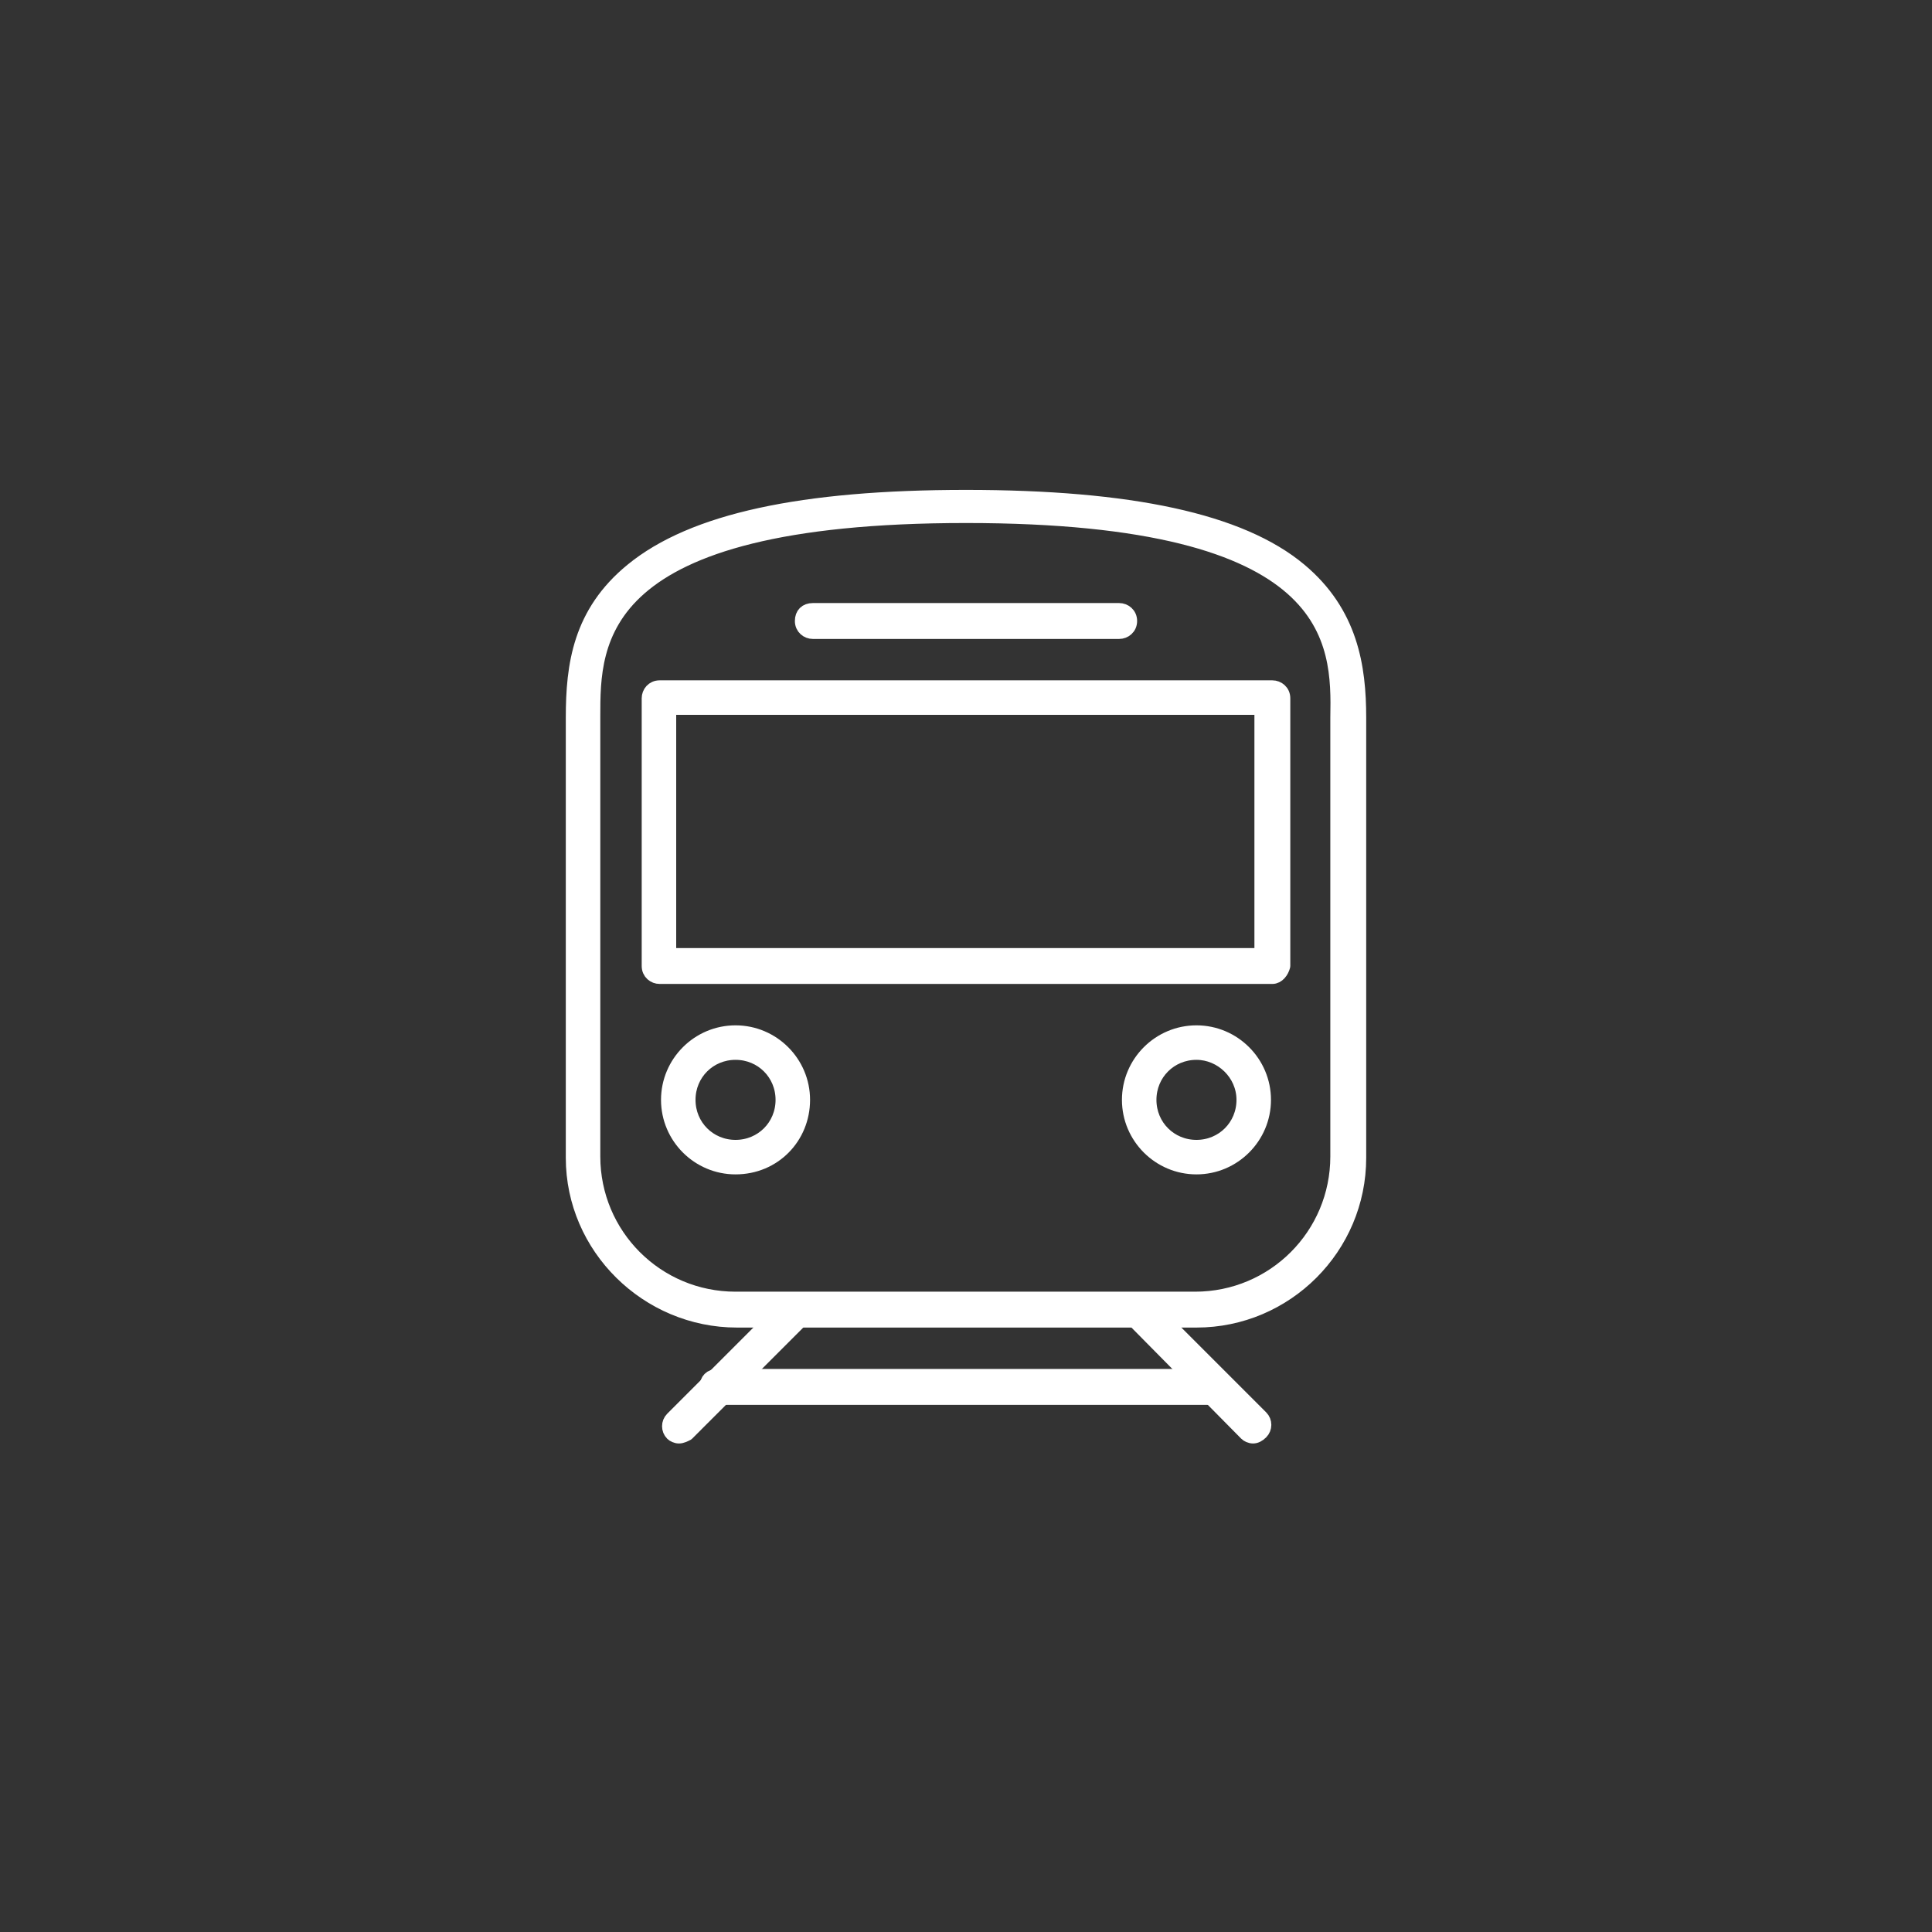
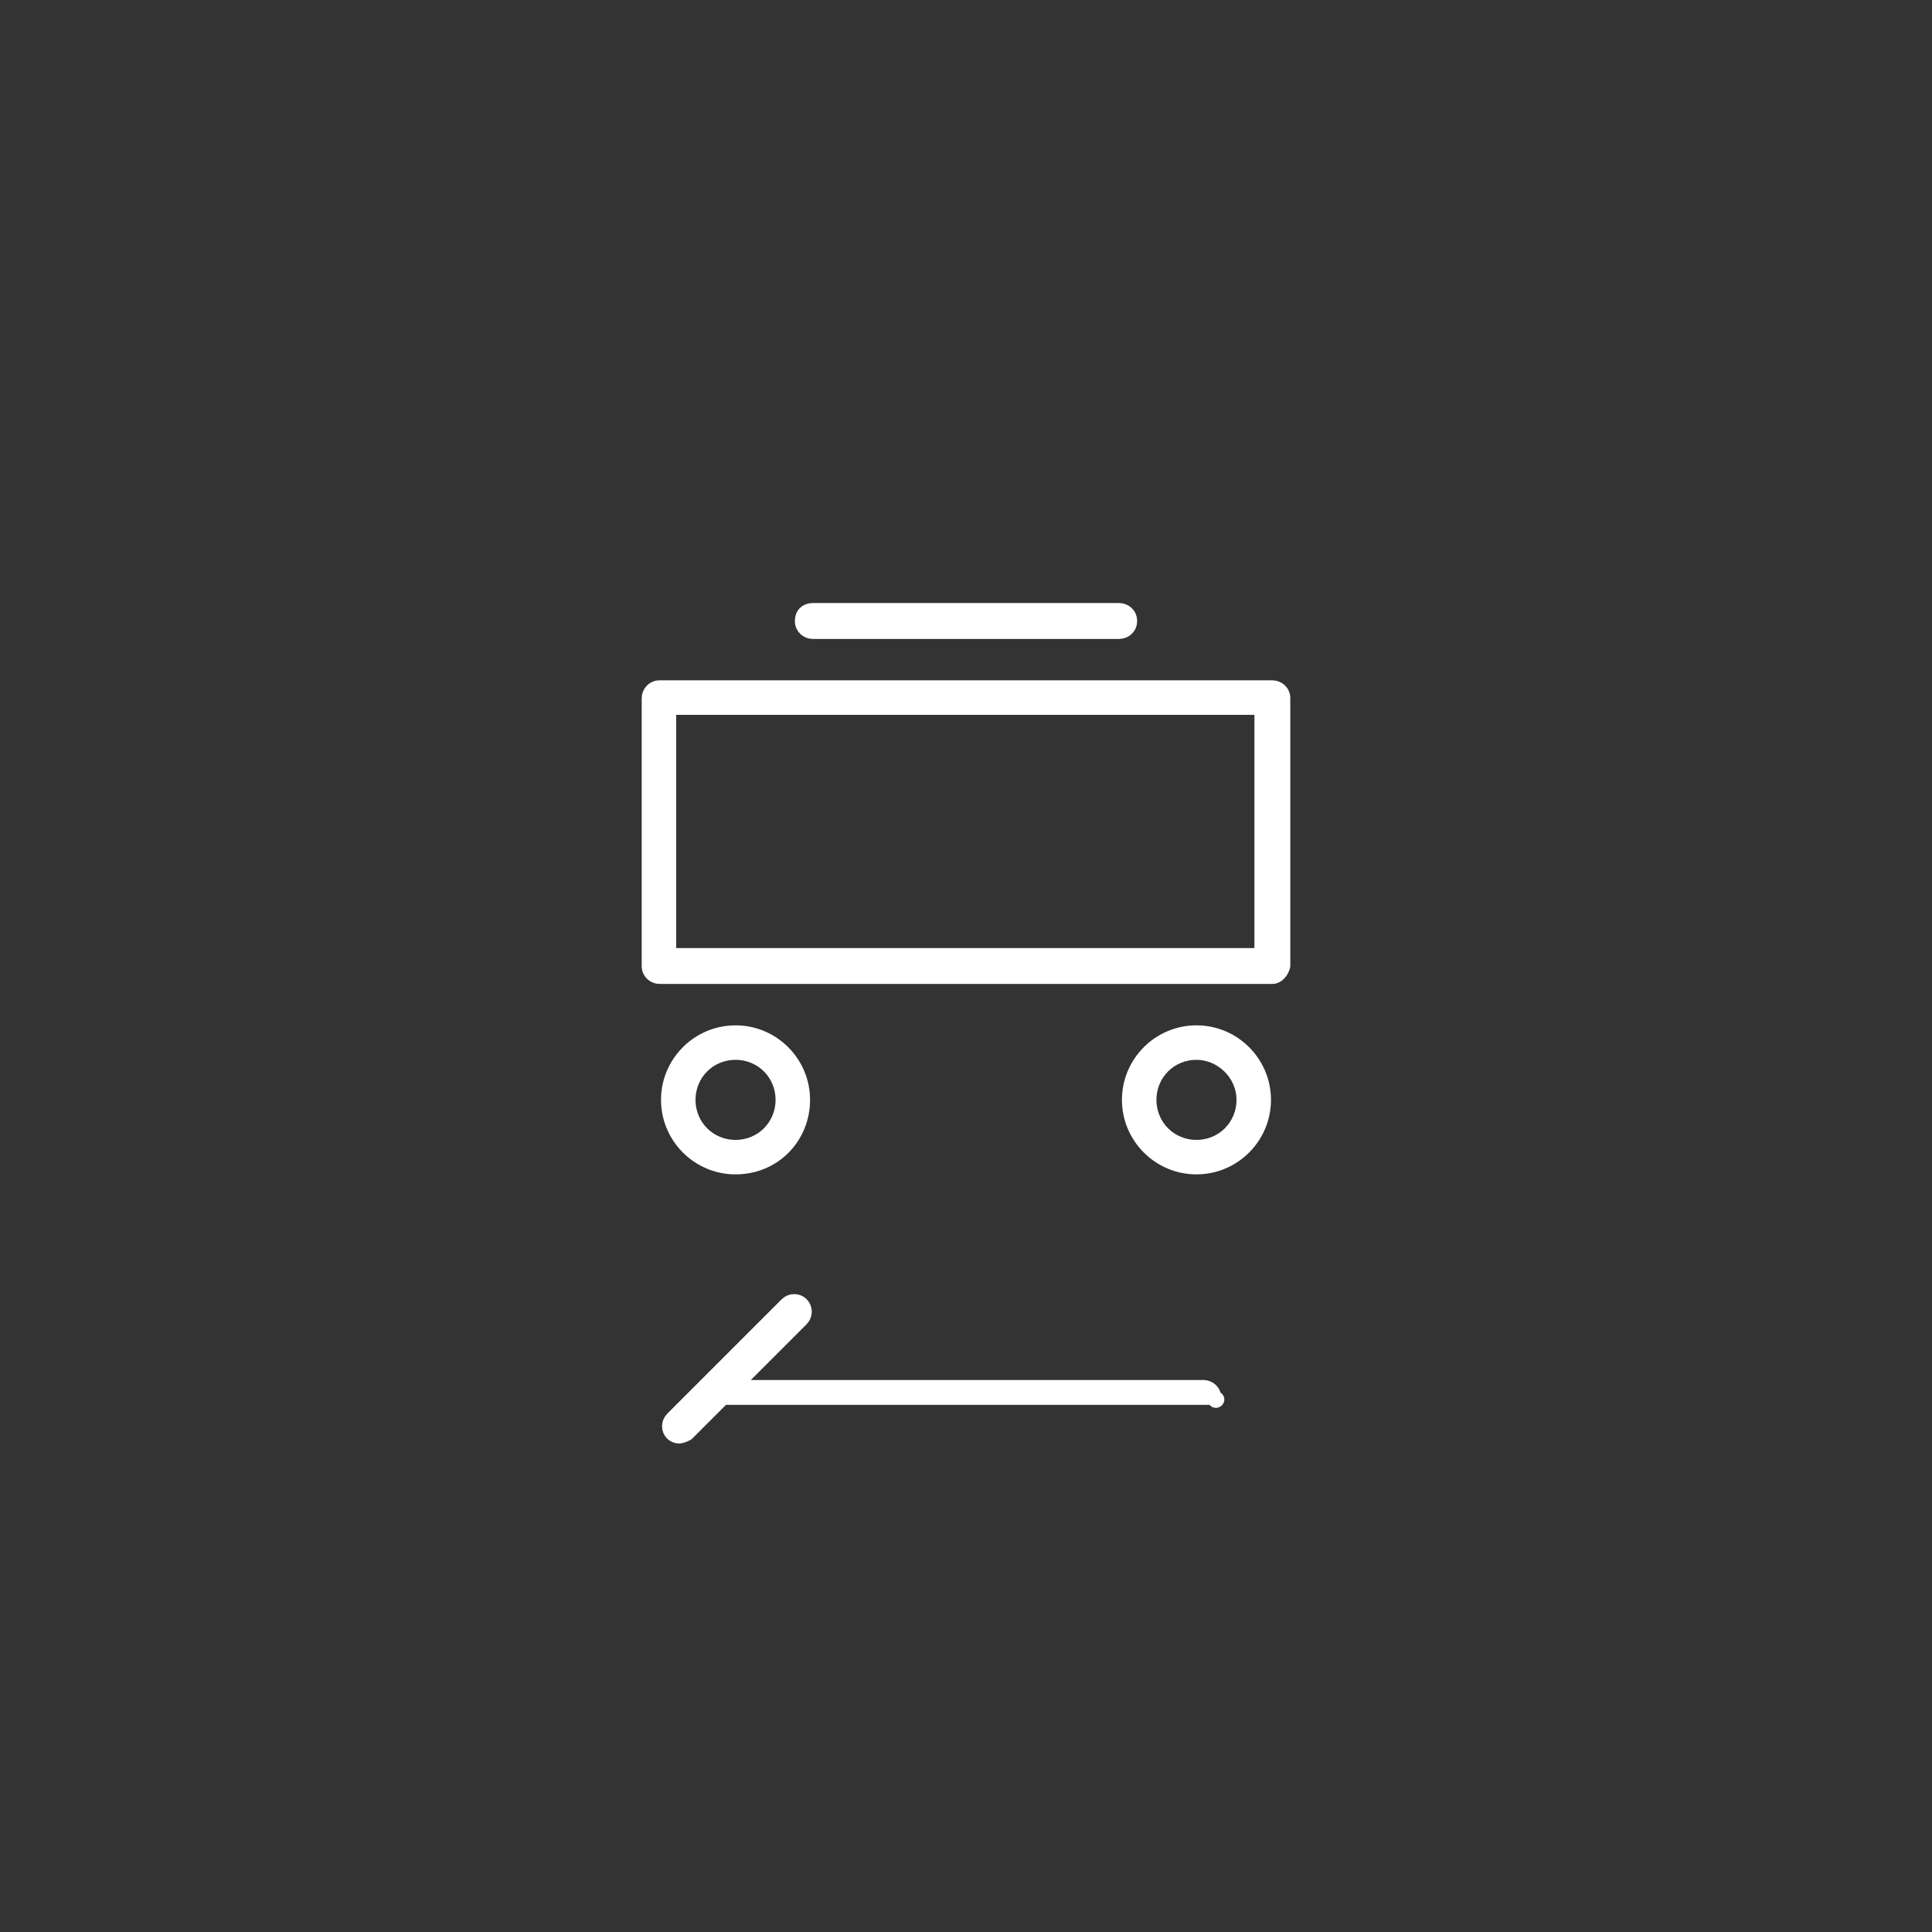
<svg xmlns="http://www.w3.org/2000/svg" version="1.1" id="a" x="0px" y="0px" width="140px" height="140px" viewBox="0 0 140 140" style="enable-background:new 0 0 140 140;" xml:space="preserve">
  <rect x="0" y="0" width="140" height="140" fill="#333333" stroke="none" />
  <style type="text/css">
	.st0{fill:#FFFFFF;stroke:#FFFFFF;stroke-linecap:round;stroke-linejoin:round;stroke-miterlimit:10;}
</style>
-   <path class="st0" d="M86.7,95.7H53.4c-6.5,0-11.9-5.3-11.9-11.8V52c0-3.8,0.5-7.6,4.3-10.7C50.2,37.7,58.1,36,70,36  s19.9,1.7,24.2,5.3c3.7,3.1,4.3,7,4.3,10.7v31.9C98.5,90.4,93.2,95.7,86.7,95.7z M70,37.4c-27,0-27,9.1-27,14.5v31.9  c0,5.7,4.6,10.3,10.3,10.3h33.3c5.7,0,10.3-4.6,10.3-10.3V52C97,46.5,97,37.4,70,37.4z" />
  <path class="st0" d="M53.3,84.6c-2.7,0-4.9-2.2-4.9-4.9s2.2-4.9,4.9-4.9s4.9,2.2,4.9,4.9S56.1,84.6,53.3,84.6z M53.3,76.3  c-1.9,0-3.4,1.5-3.4,3.4s1.5,3.4,3.4,3.4s3.4-1.5,3.4-3.4S55.2,76.3,53.3,76.3z" />
  <path class="st0" d="M86.7,84.6c-2.7,0-4.9-2.2-4.9-4.9s2.2-4.9,4.9-4.9s4.9,2.2,4.9,4.9S89.4,84.6,86.7,84.6z M86.7,76.3  c-1.9,0-3.4,1.5-3.4,3.4s1.5,3.4,3.4,3.4s3.4-1.5,3.4-3.4S88.5,76.3,86.7,76.3z" />
  <path class="st0" d="M49.2,104.1c-0.2,0-0.4-0.1-0.5-0.2c-0.3-0.3-0.3-0.8,0-1.1l8.3-8.3c0.3-0.3,0.8-0.3,1.1,0s0.3,0.8,0,1.1  l-8.3,8.3C49.6,104,49.4,104.1,49.2,104.1L49.2,104.1z" />
-   <path class="st0" d="M90.8,104.1c-0.2,0-0.4-0.1-0.5-0.2L82,95.5c-0.3-0.3-0.3-0.8,0-1.1s0.8-0.3,1.1,0l8.3,8.3  c0.3,0.3,0.3,0.8,0,1.1C91.2,104,91,104.1,90.8,104.1L90.8,104.1z" />
  <path class="st0" d="M92.2,70.8H47.8c-0.4,0-0.8-0.3-0.8-0.8V50.6c0-0.4,0.3-0.8,0.8-0.8h44.4c0.4,0,0.8,0.3,0.8,0.8V70  C92.9,70.4,92.6,70.8,92.2,70.8z M48.5,69.2h42.9V51.3H48.5V69.2z" />
  <path class="st0" d="M81.1,45.8H58.9c-0.4,0-0.8-0.3-0.8-0.8s0.3-0.8,0.8-0.8h22.2c0.4,0,0.8,0.3,0.8,0.8S81.5,45.8,81.1,45.8z" />
-   <path class="st0" d="M88,101.3H52c-0.4,0-0.8-0.3-0.8-0.8s0.3-0.8,0.8-0.8h36c0.4,0,0.8,0.3,0.8,0.8S88.5,101.3,88,101.3z" />
+   <path class="st0" d="M88,101.3H52c-0.4,0-0.8-0.3-0.8-0.8h36c0.4,0,0.8,0.3,0.8,0.8S88.5,101.3,88,101.3z" />
</svg>